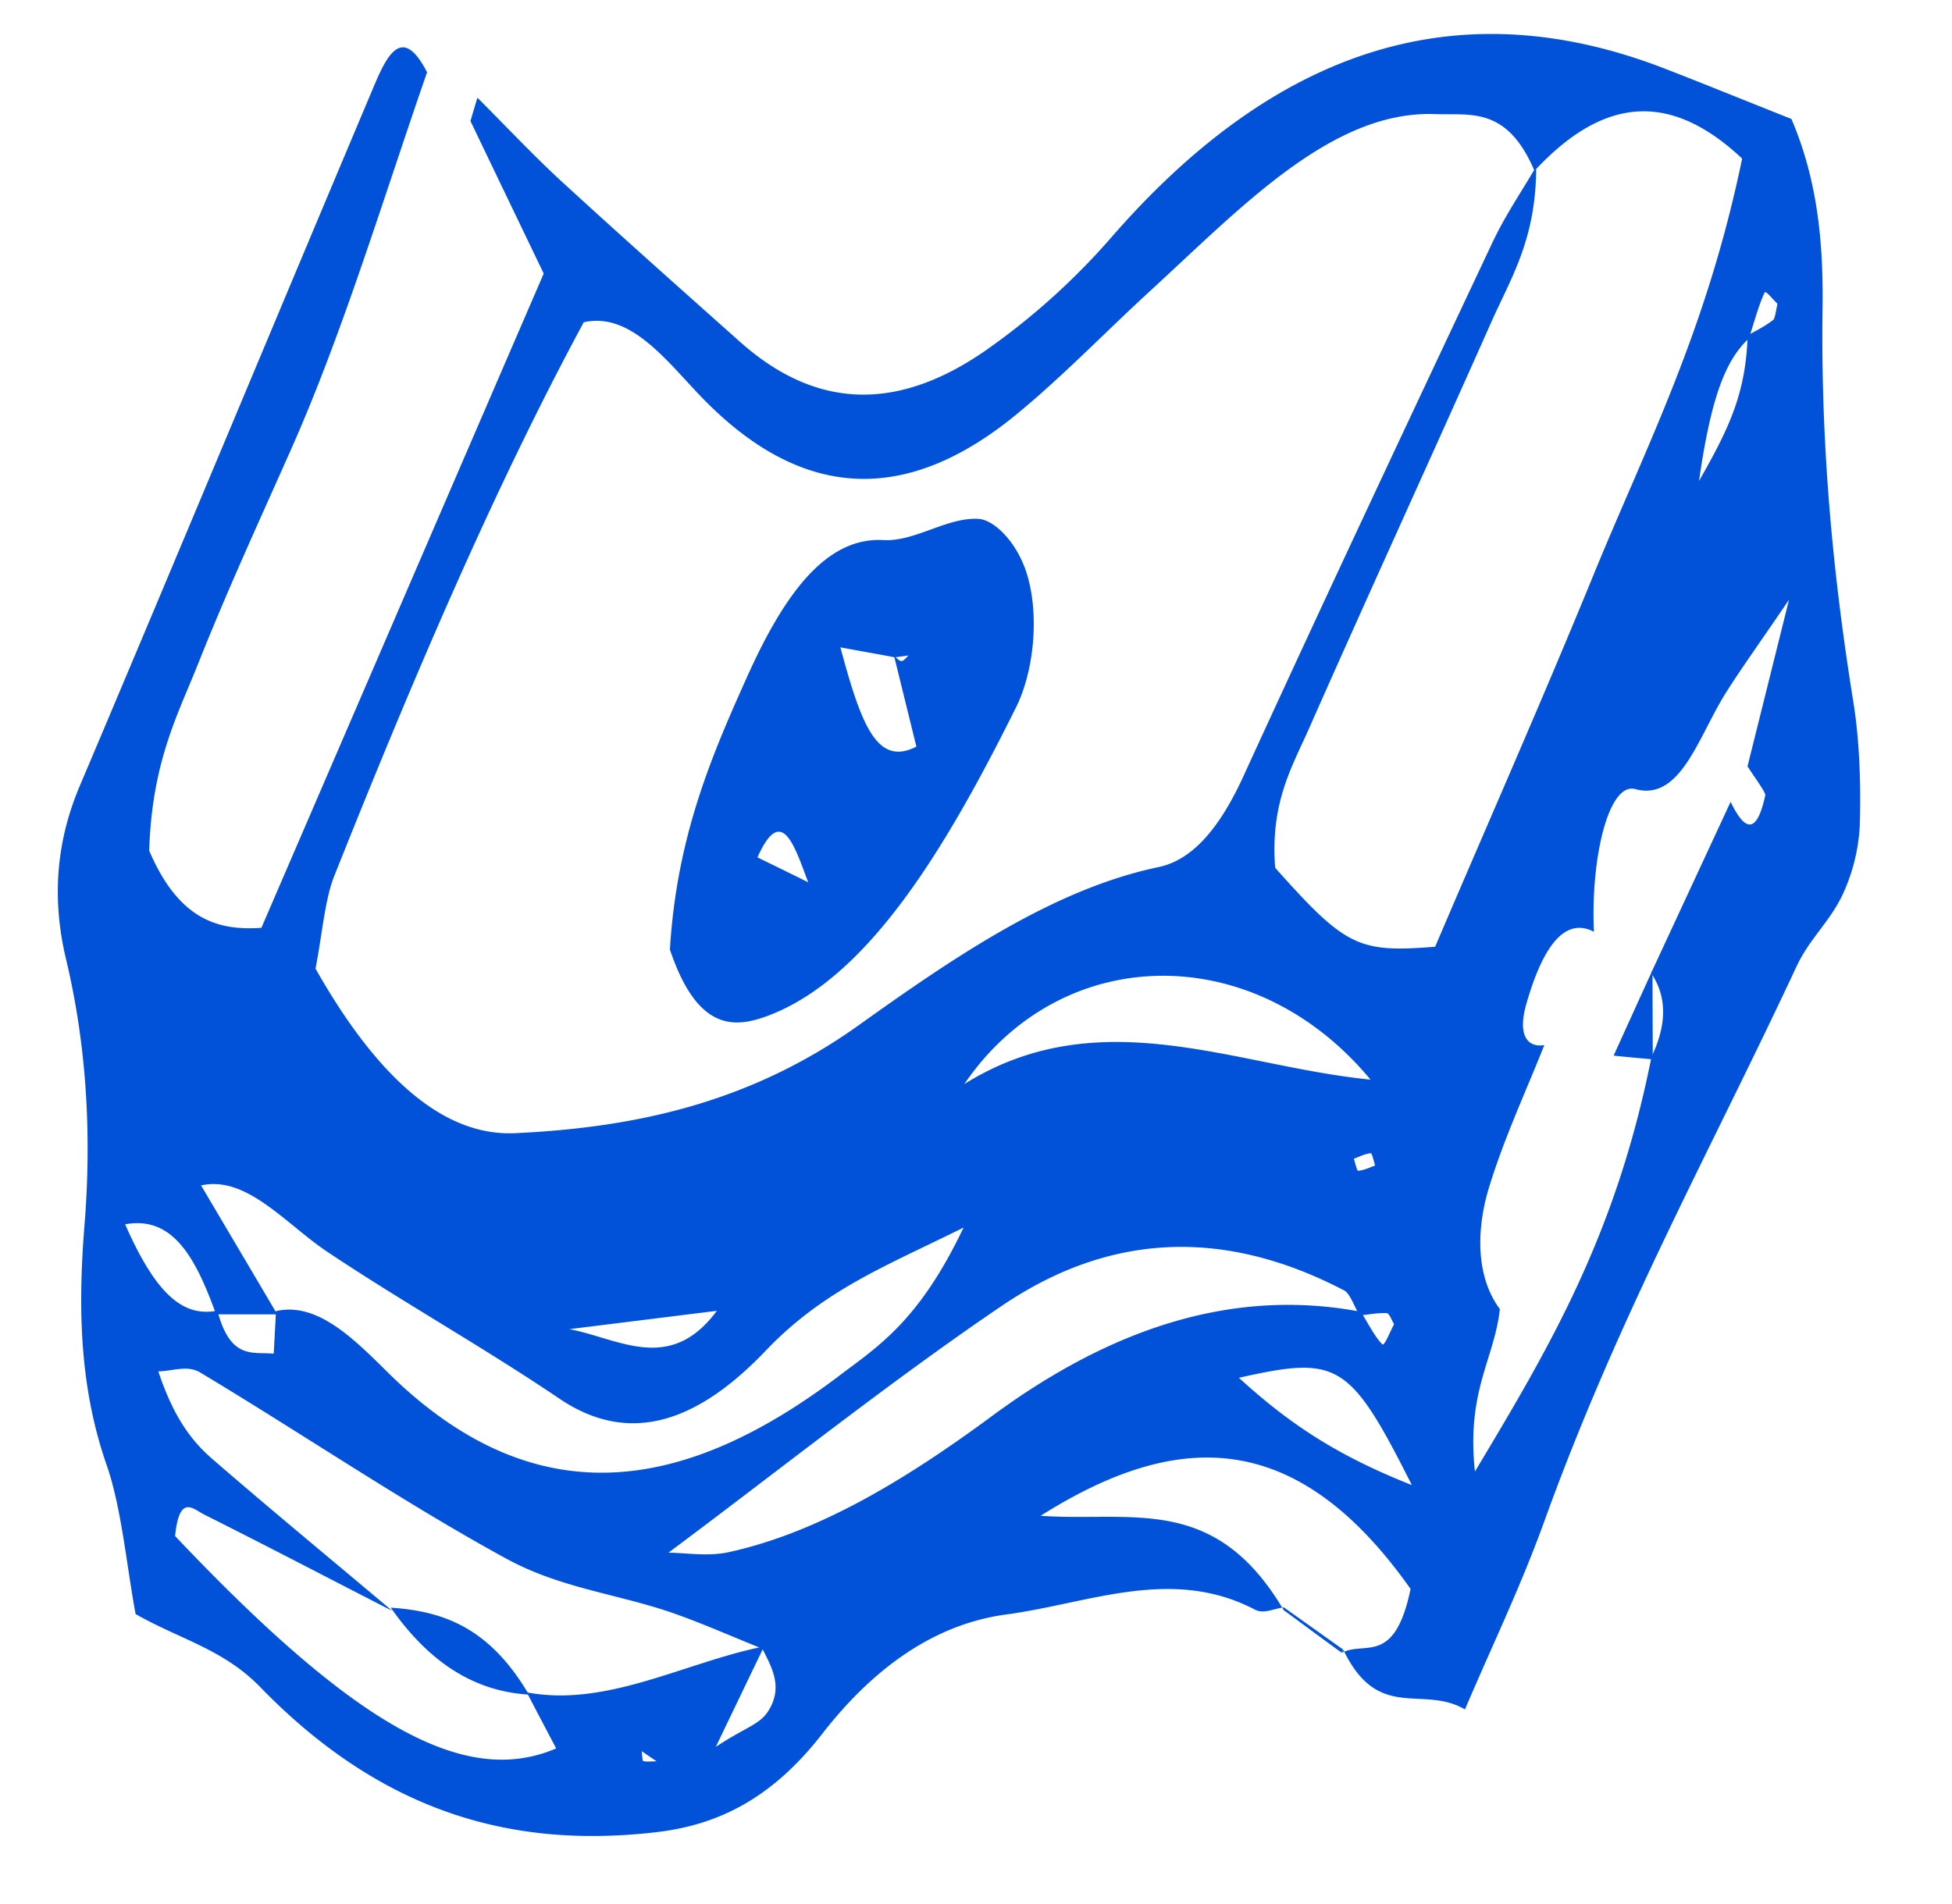
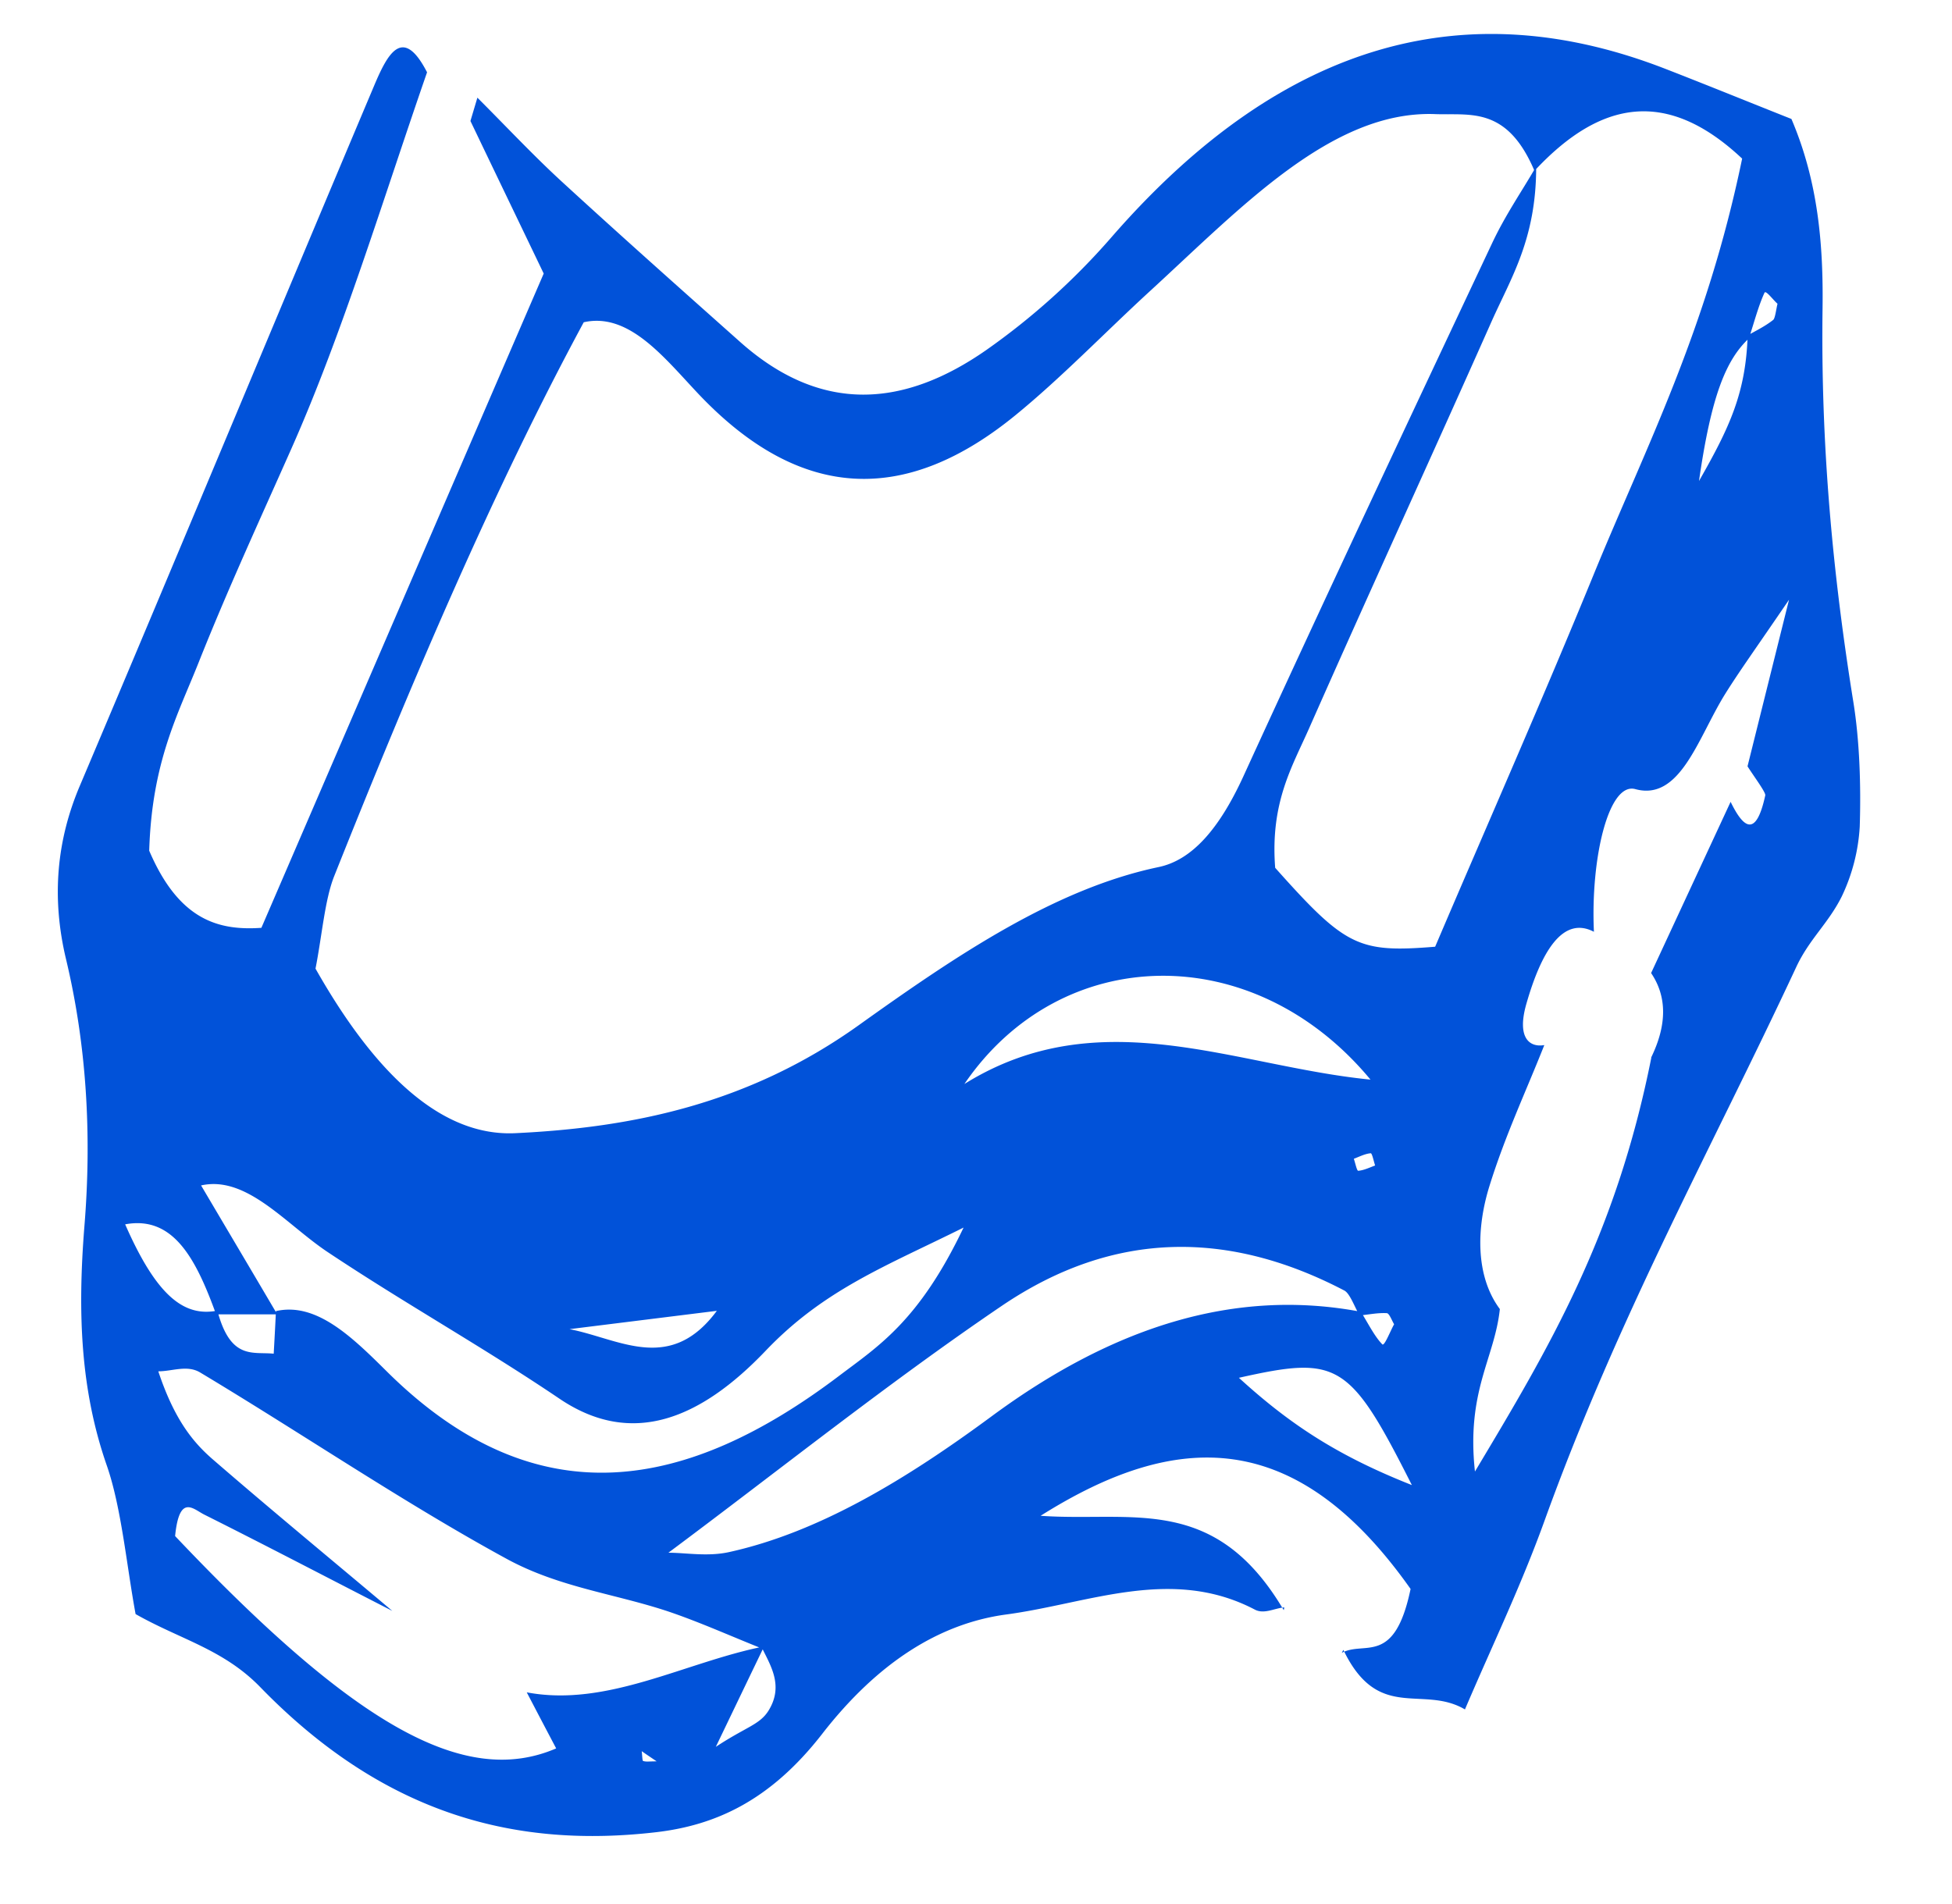
<svg xmlns="http://www.w3.org/2000/svg" width="41" height="40" fill="none">
  <path fill="#0152D9" d="M26.968 33.769c-.204.02-.416.145-.607.048-1.753-.92-3.491-.13-5.238.102-1.385.19-2.682.999-3.854 2.507-1.095 1.41-2.25 1.92-3.484 2.065-2.88.334-5.666-.315-8.321-3.05-.774-.795-1.676-.998-2.616-1.532-.188-1.013-.297-2.235-.605-3.122-.547-1.57-.618-3.18-.47-5.027.158-1.935.042-3.816-.385-5.605-.317-1.323-.187-2.526.288-3.645 2.07-4.887 4.118-9.818 6.184-14.714.277-.655.596-1.276 1.11-.277-.924 2.662-1.769 5.469-2.846 7.898-.66 1.488-1.336 2.952-1.957 4.513-.432 1.086-.977 2.08-1.033 3.942.625 1.46 1.456 1.682 2.356 1.62 1.962-4.548 3.901-9.047 5.93-13.745-.552-1.15-1.047-2.177-1.539-3.205l.146-.49c.588.587 1.169 1.208 1.765 1.756 1.246 1.144 2.5 2.259 3.752 3.374 1.714 1.527 3.451 1.372 5.174.17A14.629 14.629 0 0 0 23.34 4.99C27.033.743 30.923-.13 34.979 1.446c.926.36 1.85.737 2.648 1.053.566 1.323.672 2.661.654 3.985-.04 2.865.215 5.585.648 8.27.13.81.161 1.75.133 2.614a3.93 3.93 0 0 1-.377 1.464c-.286.572-.68.892-.956 1.483-1.786 3.83-3.73 7.316-5.292 11.645-.5 1.382-1.091 2.6-1.667 3.952-.891-.524-1.82.276-2.554-1.251l-.033.063c.479-.262 1.106.286 1.445-1.343-2.403-3.403-4.912-3.34-7.771-1.537 1.917.136 3.655-.475 5.107 1.983l.011-.053-.007-.005ZM5.772 28.446c.08.111.16.227.188.266-.035-.034-.124-.12-.215-.203.018-.32.036-.645.051-.965.85-.194 1.603.548 2.336 1.275 3.163 3.132 6.329 2.477 9.49.087.817-.62 1.677-1.144 2.617-3.117-1.636.814-2.928 1.3-4.158 2.589-1.365 1.43-2.804 2.036-4.327 1.008-1.613-1.09-3.25-2.002-4.865-3.078-.9-.597-1.742-1.668-2.733-1.387l-.315-.276c.116.063.23.13.344.194.547.926 1.093 1.847 1.638 2.773H4.539c-.42-1.159-.895-2.08-1.91-1.891.663 1.513 1.241 1.949 1.937 1.813.28 1.062.76.853 1.201.907l.005.005ZM36.734 7.109c-.48.45-.791 1.202-1.048 2.996.647-1.134.982-1.852 1.022-3.059.18-.102.363-.189.536-.325.042-.034.062-.223.091-.34-.095-.082-.244-.29-.273-.232-.128.276-.221.635-.328.96ZM15.121 27.53l-3.159.393c1.058.204 2.14.965 3.135-.441-.005.043.077-.117.024.048Zm19.56-5.313c.335-.689.334-1.28-.001-1.775l1.67-3.597c.269.553.533.761.728-.136.013-.063-.242-.402-.373-.61l.872-3.5c-.716 1.051-1.04 1.497-1.346 1.987-.565.911-.938 2.25-1.882 1.992-.565-.155-.942 1.465-.87 2.997-.661-.345-1.111.436-1.42 1.517-.208.732.083.916.378.863-.388.98-.818 1.89-1.15 2.953-.282.901-.296 1.905.216 2.593-.11 1.038-.707 1.721-.523 3.413 1.547-2.584 2.957-4.94 3.704-8.692l-.002-.005ZM16.05 34.588c-.242.5-.481.999-1.015 2.11.64-.423.92-.462 1.108-.762.315-.51.053-.926-.13-1.3-.657-.261-1.313-.557-1.971-.78-1.133-.378-2.29-.504-3.396-1.105-2.161-1.178-4.291-2.628-6.441-3.917-.273-.165-.585-.025-.88-.025.337 1.014.729 1.489 1.141 1.847C5.72 31.742 6.98 32.78 8.24 33.842c-1.317-.674-2.631-1.363-3.948-2.022-.233-.116-.525-.446-.614.45 3.784 3.996 6.085 5.285 8.004 4.461a258.85 258.85 0 0 1-.618-1.178c1.689.32 3.327-.635 4.987-.965Zm12.534-7.03c.149.238.288.52.45.684.044.044.164-.271.248-.422-.05-.082-.102-.233-.155-.233-.19-.01-.379.03-.57.049-.106-.18-.201-.46-.32-.524-2.41-1.26-4.826-1.284-7.193.32-2.374 1.61-4.713 3.481-7.005 5.188.368 0 .83.087 1.282-.015 1.888-.417 3.719-1.532 5.499-2.845 2.54-1.877 5.102-2.706 7.764-2.202Zm3.682-24.051c0 1.517-.528 2.327-.942 3.258-1.268 2.855-2.558 5.662-3.824 8.528-.359.814-.822 1.566-.716 2.938 1.477 1.658 1.747 1.789 3.36 1.658 1.14-2.672 2.261-5.207 3.336-7.835 1.098-2.68 2.363-5.1 3.112-8.722-1.573-1.478-2.972-1.236-4.362.257-.58-1.367-1.356-1.163-2.092-1.192-2.17-.078-4.072 1.968-6.005 3.738-.933.858-1.85 1.808-2.8 2.584-2.258 1.847-4.49 1.88-6.702-.485-.713-.761-1.438-1.673-2.37-1.464-1.892 3.505-3.597 7.51-5.241 11.635-.198.495-.257 1.256-.393 1.944 1.3 2.298 2.696 3.53 4.199 3.457 2.431-.116 4.876-.601 7.205-2.264 2.068-1.479 4.13-2.87 6.302-3.326.7-.145 1.272-.795 1.78-1.9 1.724-3.767 3.473-7.481 5.222-11.195.281-.6.616-1.08.926-1.614h.005Zm-3.48 19.174c-2.46-2.967-6.503-2.88-8.53.092 2.847-1.774 5.677-.373 8.53-.092Zm.869 8.518c-1.308-2.593-1.552-2.72-3.633-2.254 1.082.989 2.088 1.643 3.633 2.254Zm-.772-6.714c-.03-.092-.064-.262-.093-.257-.12.01-.237.072-.354.116.03.087.064.257.093.252.12-.01.237-.068.354-.111ZM13.791 37.002c-.164-.111-.237-.16-.312-.213.009.073.013.199.026.204.06.024.124.01.286.01Z" />
-   <path fill="#0152D9" d="m28.214 34.656-1.246-.887-.011.053c.408.3.813.601 1.221.897l.034-.063h.002ZM14.07 19.961c.142-2.385.876-4.082 1.634-5.769.787-1.745 1.66-2.909 2.846-2.846.663.04 1.334-.48 1.997-.446.35.02.813.51 1.01 1.12.289.892.154 2.095-.212 2.832-1.5 3.02-3.12 5.681-5.187 6.477-.709.271-1.5.363-2.086-1.377l-.002.01Zm4.71-6.18c.051.038.105.106.156.106.05 0 .1-.078.148-.117-.095.015-.193.025-.288.04-.306-.059-.612-.112-1.144-.21.435 1.62.767 2.512 1.596 2.085l-.468-1.9v-.005Zm-1.804 4.755c-.284-.747-.556-1.668-1.066-.524.426.209.747.364 1.066.524ZM11.11 35.601c-1.04-.063-2.02-.567-2.902-1.827 1.037.072 2.046.368 2.901 1.827ZM34.71 20.378c0 .626.003 1.251.005 1.877a47.493 47.493 0 0 1-.822-.078c.272-.601.545-1.202.818-1.799Z" />
</svg>